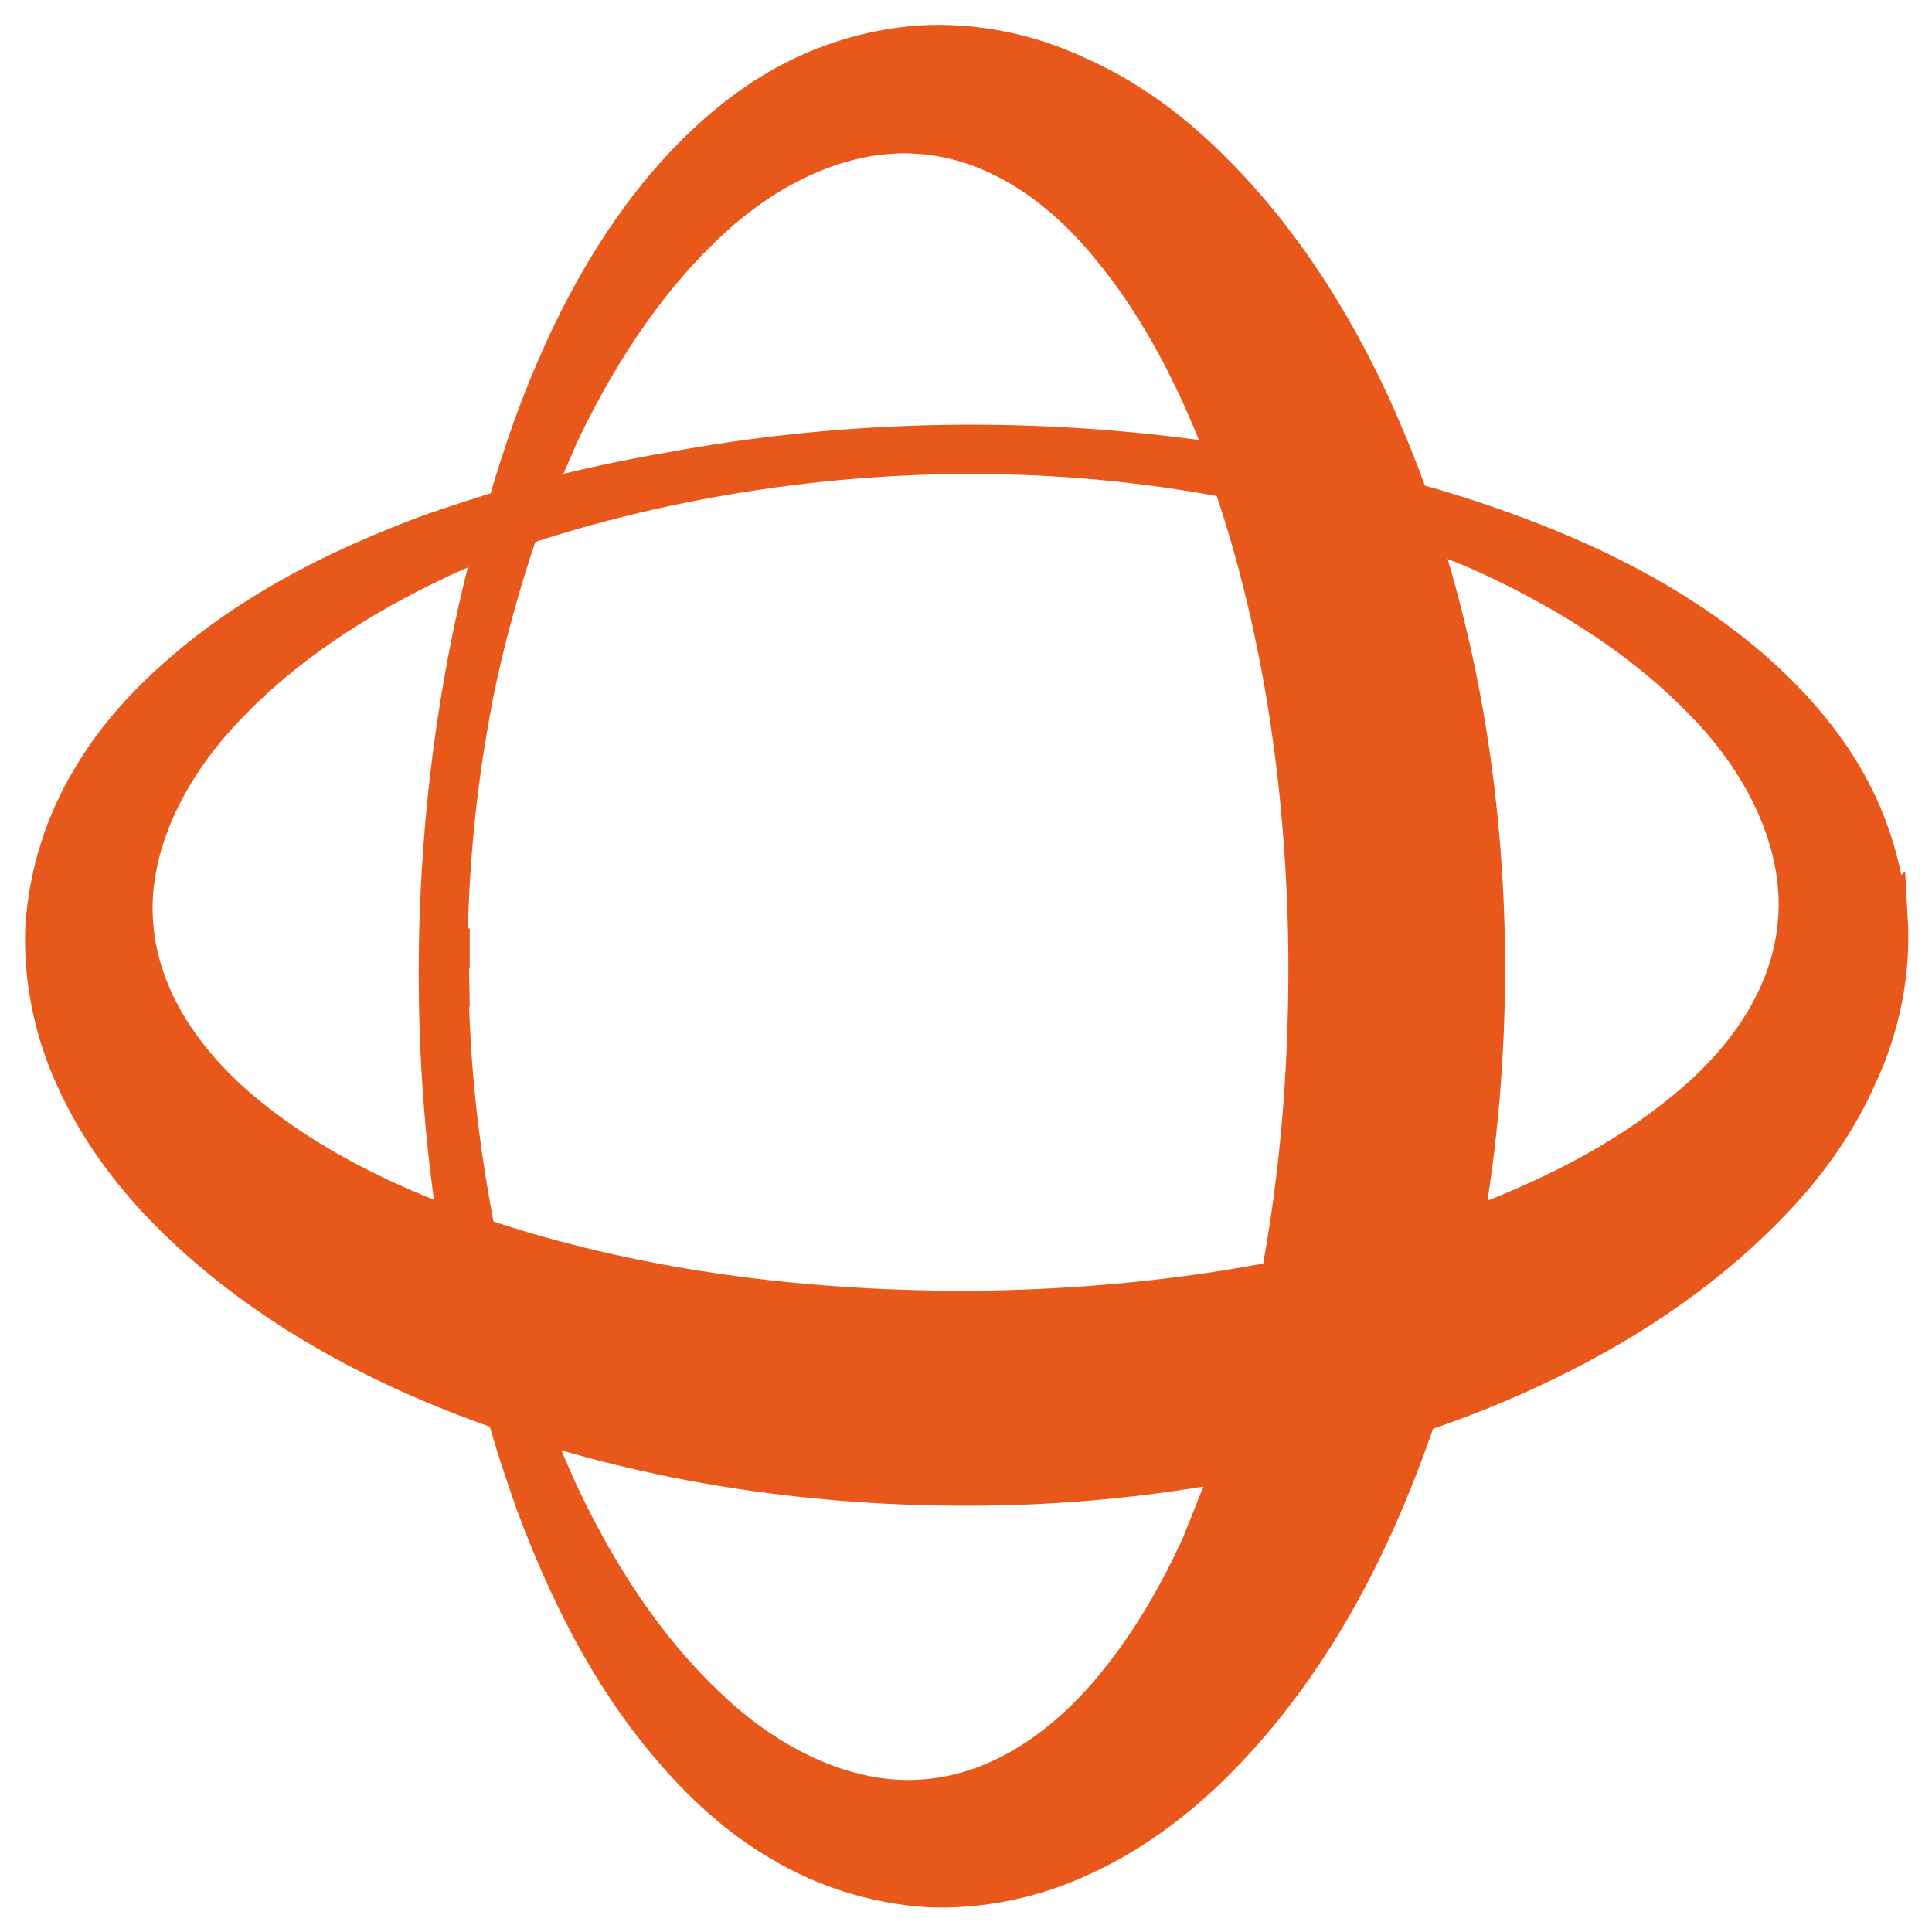
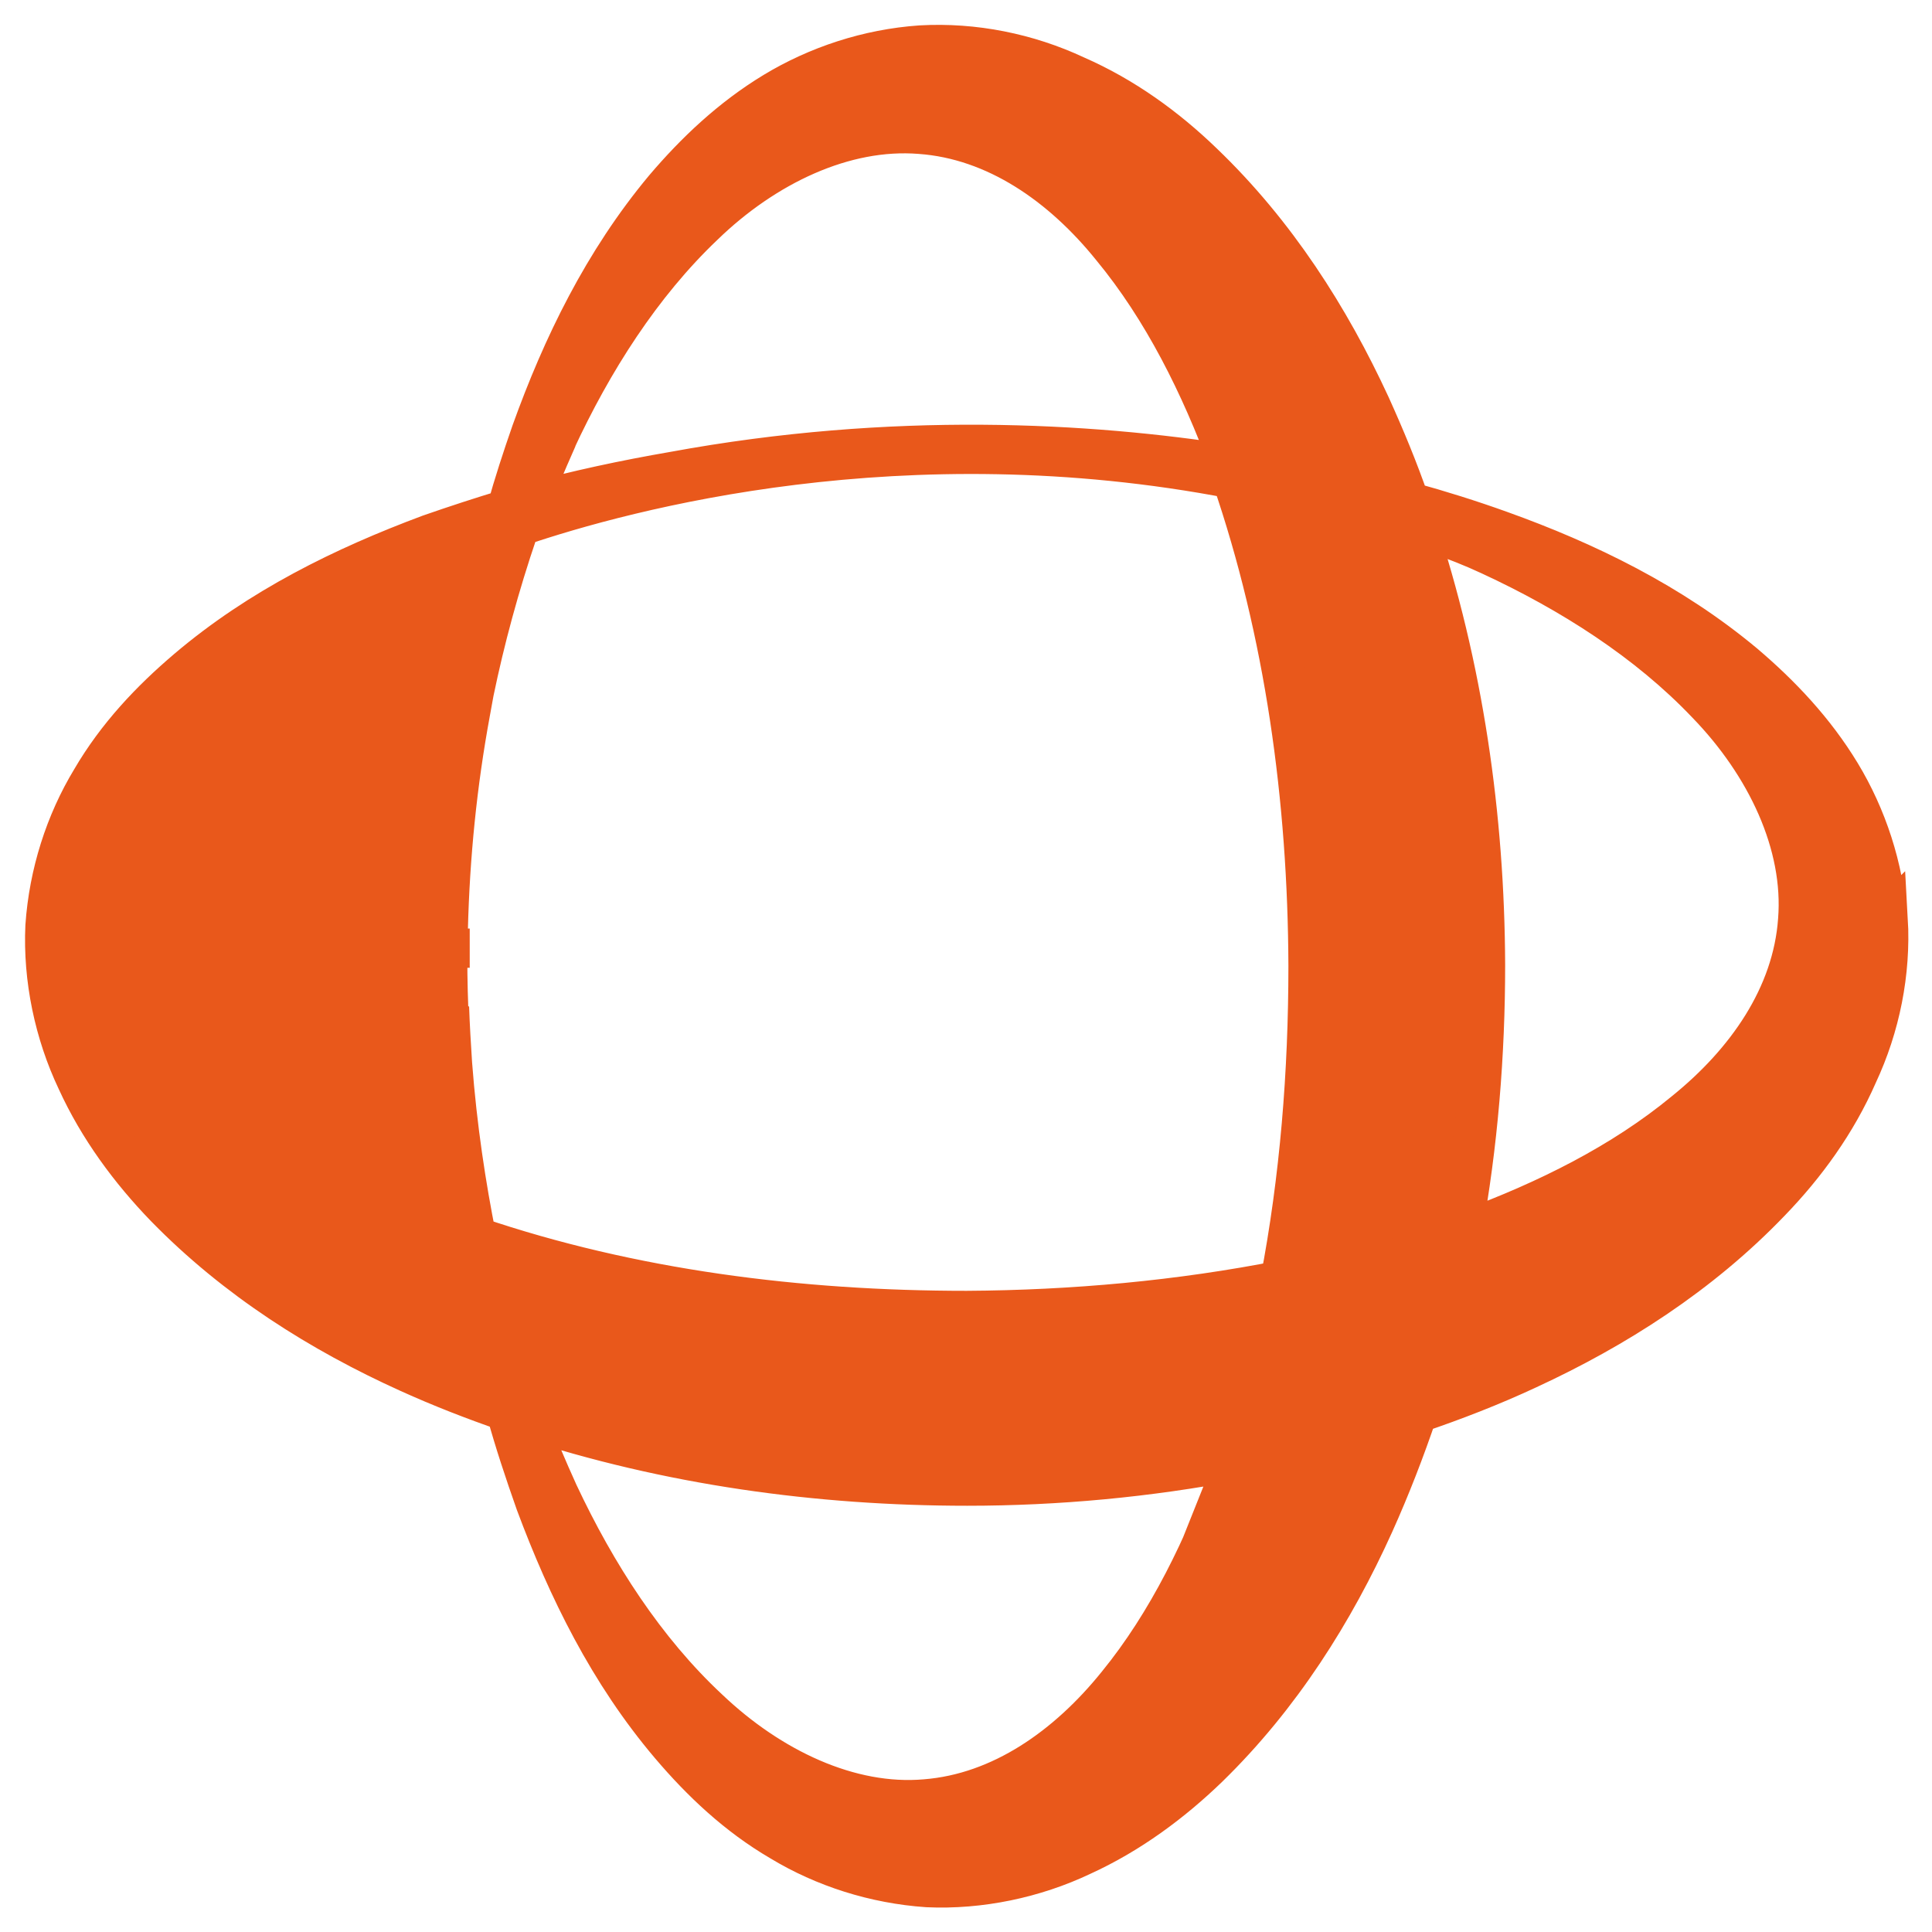
<svg xmlns="http://www.w3.org/2000/svg" id="Camada_1" version="1.1" viewBox="0 0 32 32">
  <defs>
    <style>
      .st0 {
        fill: #e9581b;
        stroke: #e9581b;
        stroke-miterlimit: 10;
        stroke-width: .7px;
      }
    </style>
  </defs>
-   <path class="st0" d="M7.43,16.68c0-.22-.01-.43-.01-.65,0,.22,0,.43.01.65Z" />
  <path class="st0" d="M7.43,15.38c0,.22,0,.43,0,.65,0-.22,0-.43,0-.65Z" />
-   <path class="st0" d="M31.24,15.24c-.06-.87-.34-1.71-.77-2.42-.43-.71-.99-1.3-1.59-1.81-1.21-1.01-2.61-1.69-4.03-2.2-.5-.18-1.01-.34-1.52-.48-.19-.55-.41-1.08-.65-1.61-.67-1.45-1.56-2.85-2.77-4.01-.6-.58-1.3-1.09-2.1-1.44-.79-.37-1.68-.55-2.56-.5-.87.06-1.71.34-2.42.77-.71.43-1.3.99-1.81,1.59-1.01,1.21-1.69,2.61-2.2,4.03-.15.43-.29.86-.41,1.29-.43.13-.86.27-1.29.42-1.42.53-2.81,1.21-4.01,2.23-.6.51-1.16,1.1-1.58,1.82-.43.71-.7,1.55-.76,2.42-.04.87.15,1.77.52,2.55.36.79.88,1.49,1.46,2.09,1.17,1.2,2.57,2.08,4.03,2.74.53.24,1.07.45,1.62.64.14.51.31,1.02.49,1.53.53,1.42,1.21,2.81,2.23,4.01.51.6,1.1,1.16,1.82,1.58.71.43,1.55.7,2.42.76.87.04,1.77-.15,2.55-.52.79-.36,1.49-.88,2.09-1.46,1.2-1.17,2.08-2.57,2.74-4.03.27-.6.51-1.22.72-1.84.62-.21,1.24-.45,1.84-.73,1.45-.67,2.85-1.56,4.01-2.77.58-.6,1.09-1.3,1.44-2.1.37-.79.55-1.68.5-2.56ZM9.18,7.31c.62-1.34,1.43-2.61,2.46-3.59,1.02-.99,2.34-1.62,3.6-1.52,1.26.09,2.36.86,3.19,1.89.85,1.03,1.47,2.28,1.95,3.58,0,.02.01.03.02.05-2.36-.37-5.6-.56-9.24.11-.81.14-1.61.31-2.41.53.13-.35.28-.7.43-1.04ZM4.1,18.52c-1.03-.83-1.81-1.93-1.91-3.19-.11-1.26.52-2.58,1.5-3.61.98-1.05,2.24-1.86,3.58-2.49.28-.13.56-.25.84-.36.05-.02.1-.04.16-.06-.53,1.83-1.5,6.24-.65,11.6-1.28-.46-2.51-1.07-3.52-1.89ZM20.44,24.31c-.47,1.31-1.08,2.57-1.92,3.6-.83,1.03-1.93,1.81-3.19,1.91-1.26.11-2.58-.52-3.61-1.5-1.05-.98-1.86-2.24-2.49-3.58-.19-.42-.37-.84-.53-1.27,2.37.78,4.86,1.12,7.32,1.12,1.49,0,2.99-.14,4.46-.42-.02.05-.03.1-.05.15ZM21.26,21.22c-1.72.34-3.49.5-5.25.51-2.77,0-5.55-.35-8.14-1.23-.17-.85-.32-1.82-.4-2.88-.02-.31-.04-.63-.05-.94,0,.11,0,.22,0,.32-.04-.76-.04-1.56,0-2.39-.01.26-.02.52-.02.78.03-1.21.15-2.41.37-3.6.02-.11.04-.22.06-.33,0,0,0,0,0,0,.18-.87.42-1.76.73-2.67.01-.03.02-.06.03-.09,1.8-.61,6.38-1.84,11.83-.79.88,2.56,1.26,5.33,1.27,8.09,0,1.76-.14,3.52-.47,5.24ZM29.8,15.24c-.09,1.26-.86,2.36-1.89,3.19-1.03.85-2.28,1.47-3.58,1.95-.05.02-.09.03-.14.05.27-1.47.39-2.97.39-4.45-.01-2.45-.36-4.93-1.15-7.29.27.09.54.19.82.3.15.06.29.12.44.19,1.34.62,2.61,1.43,3.59,2.46.99,1.02,1.62,2.34,1.52,3.6Z" />
+   <path class="st0" d="M31.24,15.24c-.06-.87-.34-1.71-.77-2.42-.43-.71-.99-1.3-1.59-1.81-1.21-1.01-2.61-1.69-4.03-2.2-.5-.18-1.01-.34-1.52-.48-.19-.55-.41-1.08-.65-1.61-.67-1.45-1.56-2.85-2.77-4.01-.6-.58-1.3-1.09-2.1-1.44-.79-.37-1.68-.55-2.56-.5-.87.06-1.71.34-2.42.77-.71.43-1.3.99-1.81,1.59-1.01,1.21-1.69,2.61-2.2,4.03-.15.43-.29.86-.41,1.29-.43.13-.86.27-1.29.42-1.42.53-2.81,1.21-4.01,2.23-.6.51-1.16,1.1-1.58,1.82-.43.71-.7,1.55-.76,2.42-.04.87.15,1.77.52,2.55.36.79.88,1.49,1.46,2.09,1.17,1.2,2.57,2.08,4.03,2.74.53.24,1.07.45,1.62.64.14.51.31,1.02.49,1.53.53,1.42,1.21,2.81,2.23,4.01.51.6,1.1,1.16,1.82,1.58.71.43,1.55.7,2.42.76.87.04,1.77-.15,2.55-.52.79-.36,1.49-.88,2.09-1.46,1.2-1.17,2.08-2.57,2.74-4.03.27-.6.51-1.22.72-1.84.62-.21,1.24-.45,1.84-.73,1.45-.67,2.85-1.56,4.01-2.77.58-.6,1.09-1.3,1.44-2.1.37-.79.55-1.68.5-2.56ZM9.18,7.31c.62-1.34,1.43-2.61,2.46-3.59,1.02-.99,2.34-1.62,3.6-1.52,1.26.09,2.36.86,3.19,1.89.85,1.03,1.47,2.28,1.95,3.58,0,.02.01.03.02.05-2.36-.37-5.6-.56-9.24.11-.81.14-1.61.31-2.41.53.13-.35.28-.7.43-1.04ZM4.1,18.52ZM20.44,24.31c-.47,1.31-1.08,2.57-1.92,3.6-.83,1.03-1.93,1.81-3.19,1.91-1.26.11-2.58-.52-3.61-1.5-1.05-.98-1.86-2.24-2.49-3.58-.19-.42-.37-.84-.53-1.27,2.37.78,4.86,1.12,7.32,1.12,1.49,0,2.99-.14,4.46-.42-.02.05-.03.1-.05.15ZM21.26,21.22c-1.72.34-3.49.5-5.25.51-2.77,0-5.55-.35-8.14-1.23-.17-.85-.32-1.82-.4-2.88-.02-.31-.04-.63-.05-.94,0,.11,0,.22,0,.32-.04-.76-.04-1.56,0-2.39-.01.26-.02.52-.02.78.03-1.21.15-2.41.37-3.6.02-.11.04-.22.06-.33,0,0,0,0,0,0,.18-.87.42-1.76.73-2.67.01-.03.02-.06.03-.09,1.8-.61,6.38-1.84,11.83-.79.88,2.56,1.26,5.33,1.27,8.09,0,1.76-.14,3.52-.47,5.24ZM29.8,15.24c-.09,1.26-.86,2.36-1.89,3.19-1.03.85-2.28,1.47-3.58,1.95-.05.02-.09.03-.14.05.27-1.47.39-2.97.39-4.45-.01-2.45-.36-4.93-1.15-7.29.27.09.54.19.82.3.15.06.29.12.44.19,1.34.62,2.61,1.43,3.59,2.46.99,1.02,1.62,2.34,1.52,3.6Z" />
</svg>